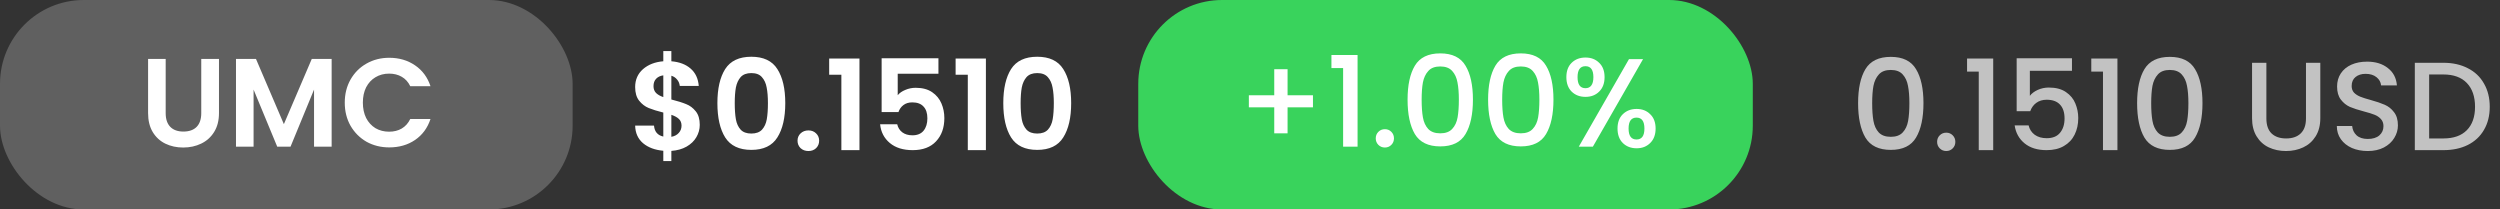
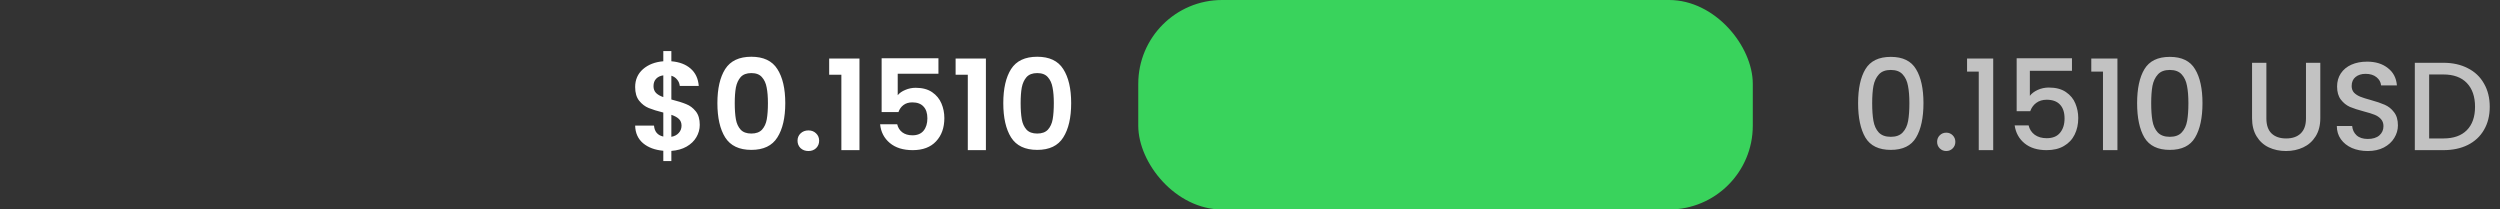
<svg xmlns="http://www.w3.org/2000/svg" width="358" height="30" viewBox="0 0 358 30" fill="none">
  <rect x="0" y="0" width="358" height="30" fill="#333333" stroke="none" />
-   <rect width="82" height="30" rx="12" fill="white" fill-opacity="0.22" />
-   <path d="M23.726 8.436V16.212C23.726 17.064 23.948 17.718 24.392 18.174C24.836 18.618 25.46 18.84 26.264 18.84C27.08 18.84 27.71 18.618 28.154 18.174C28.598 17.718 28.82 17.064 28.82 16.212V8.436H31.358V16.194C31.358 17.262 31.124 18.168 30.656 18.912C30.2 19.644 29.582 20.196 28.802 20.568C28.034 20.94 27.176 21.126 26.228 21.126C25.292 21.126 24.44 20.94 23.672 20.568C22.916 20.196 22.316 19.644 21.872 18.912C21.428 18.168 21.206 17.262 21.206 16.194V8.436H23.726ZM47.491 8.436V21H44.971V12.828L41.605 21H39.697L36.313 12.828V21H33.793V8.436H36.655L40.651 17.778L44.647 8.436H47.491ZM49.37 14.7C49.37 13.464 49.646 12.36 50.198 11.388C50.762 10.404 51.524 9.642 52.484 9.102C53.456 8.55 54.542 8.274 55.742 8.274C57.146 8.274 58.376 8.634 59.432 9.354C60.488 10.074 61.226 11.07 61.646 12.342H58.748C58.46 11.742 58.052 11.292 57.524 10.992C57.008 10.692 56.408 10.542 55.724 10.542C54.992 10.542 54.338 10.716 53.762 11.064C53.198 11.4 52.754 11.88 52.43 12.504C52.118 13.128 51.962 13.86 51.962 14.7C51.962 15.528 52.118 16.26 52.43 16.896C52.754 17.52 53.198 18.006 53.762 18.354C54.338 18.69 54.992 18.858 55.724 18.858C56.408 18.858 57.008 18.708 57.524 18.408C58.052 18.096 58.46 17.64 58.748 17.04H61.646C61.226 18.324 60.488 19.326 59.432 20.046C58.388 20.754 57.158 21.108 55.742 21.108C54.542 21.108 53.456 20.838 52.484 20.298C51.524 19.746 50.762 18.984 50.198 18.012C49.646 17.04 49.37 15.936 49.37 14.7Z" fill="white" />
  <path d="M100.206 17.882C100.206 18.506 100.044 19.094 99.72 19.646C99.408 20.186 98.94 20.636 98.316 20.996C97.704 21.344 96.978 21.548 96.138 21.608V23.066H94.986V21.59C93.786 21.482 92.82 21.122 92.088 20.51C91.356 19.886 90.978 19.046 90.954 17.99H93.654C93.726 18.854 94.17 19.376 94.986 19.556V16.118C94.122 15.902 93.426 15.686 92.898 15.47C92.37 15.254 91.914 14.906 91.53 14.426C91.146 13.946 90.954 13.292 90.954 12.464C90.954 11.42 91.326 10.568 92.07 9.908C92.826 9.248 93.798 8.87 94.986 8.774V7.316H96.138V8.774C97.29 8.87 98.208 9.218 98.892 9.818C99.588 10.418 99.978 11.246 100.062 12.302H97.344C97.308 11.954 97.182 11.654 96.966 11.402C96.762 11.138 96.486 10.952 96.138 10.844V14.246C97.038 14.474 97.746 14.696 98.262 14.912C98.79 15.116 99.246 15.458 99.63 15.938C100.014 16.406 100.206 17.054 100.206 17.882ZM93.582 12.338C93.582 12.734 93.702 13.058 93.942 13.31C94.182 13.55 94.53 13.748 94.986 13.904V10.79C94.554 10.85 94.212 11.012 93.96 11.276C93.708 11.54 93.582 11.894 93.582 12.338ZM96.138 19.592C96.594 19.508 96.948 19.322 97.2 19.034C97.464 18.746 97.596 18.398 97.596 17.99C97.596 17.594 97.47 17.276 97.218 17.036C96.966 16.796 96.606 16.598 96.138 16.442V19.592ZM102.731 14.768C102.731 12.692 103.103 11.066 103.847 9.89C104.603 8.714 105.851 8.126 107.591 8.126C109.331 8.126 110.573 8.714 111.317 9.89C112.073 11.066 112.451 12.692 112.451 14.768C112.451 16.856 112.073 18.494 111.317 19.682C110.573 20.87 109.331 21.464 107.591 21.464C105.851 21.464 104.603 20.87 103.847 19.682C103.103 18.494 102.731 16.856 102.731 14.768ZM109.967 14.768C109.967 13.88 109.907 13.136 109.787 12.536C109.679 11.924 109.451 11.426 109.103 11.042C108.767 10.658 108.263 10.466 107.591 10.466C106.919 10.466 106.409 10.658 106.061 11.042C105.725 11.426 105.497 11.924 105.377 12.536C105.269 13.136 105.215 13.88 105.215 14.768C105.215 15.68 105.269 16.448 105.377 17.072C105.485 17.684 105.713 18.182 106.061 18.566C106.409 18.938 106.919 19.124 107.591 19.124C108.263 19.124 108.773 18.938 109.121 18.566C109.469 18.182 109.697 17.684 109.805 17.072C109.913 16.448 109.967 15.68 109.967 14.768ZM115.772 21.626C115.316 21.626 114.938 21.488 114.638 21.212C114.35 20.924 114.206 20.57 114.206 20.15C114.206 19.73 114.35 19.382 114.638 19.106C114.938 18.818 115.316 18.674 115.772 18.674C116.216 18.674 116.582 18.818 116.87 19.106C117.158 19.382 117.302 19.73 117.302 20.15C117.302 20.57 117.158 20.924 116.87 21.212C116.582 21.488 116.216 21.626 115.772 21.626ZM118.738 10.7V8.378H123.076V21.5H120.484V10.7H118.738ZM134.385 10.556H128.553V13.634C128.805 13.322 129.165 13.07 129.633 12.878C130.101 12.674 130.599 12.572 131.127 12.572C132.087 12.572 132.873 12.782 133.485 13.202C134.097 13.622 134.541 14.162 134.817 14.822C135.093 15.47 135.231 16.166 135.231 16.91C135.231 18.29 134.835 19.4 134.043 20.24C133.263 21.08 132.147 21.5 130.695 21.5C129.327 21.5 128.235 21.158 127.419 20.474C126.603 19.79 126.141 18.896 126.033 17.792H128.481C128.589 18.272 128.829 18.656 129.201 18.944C129.585 19.232 130.071 19.376 130.659 19.376C131.367 19.376 131.901 19.154 132.261 18.71C132.621 18.266 132.801 17.678 132.801 16.946C132.801 16.202 132.615 15.638 132.243 15.254C131.883 14.858 131.349 14.66 130.641 14.66C130.137 14.66 129.717 14.786 129.381 15.038C129.045 15.29 128.805 15.626 128.661 16.046H126.249V8.342H134.385V10.556ZM136.843 10.7V8.378H141.181V21.5H138.589V10.7H136.843ZM143.671 14.768C143.671 12.692 144.043 11.066 144.787 9.89C145.543 8.714 146.791 8.126 148.531 8.126C150.271 8.126 151.513 8.714 152.257 9.89C153.013 11.066 153.391 12.692 153.391 14.768C153.391 16.856 153.013 18.494 152.257 19.682C151.513 20.87 150.271 21.464 148.531 21.464C146.791 21.464 145.543 20.87 144.787 19.682C144.043 18.494 143.671 16.856 143.671 14.768ZM150.907 14.768C150.907 13.88 150.847 13.136 150.727 12.536C150.619 11.924 150.391 11.426 150.043 11.042C149.707 10.658 149.203 10.466 148.531 10.466C147.859 10.466 147.349 10.658 147.001 11.042C146.665 11.426 146.437 11.924 146.317 12.536C146.209 13.136 146.155 13.88 146.155 14.768C146.155 15.68 146.209 16.448 146.317 17.072C146.425 17.684 146.653 18.182 147.001 18.566C147.349 18.938 147.859 19.124 148.531 19.124C149.203 19.124 149.713 18.938 150.061 18.566C150.409 18.182 150.637 17.684 150.745 17.072C150.853 16.448 150.907 15.68 150.907 14.768Z" fill="white" />
  <rect x="163" width="88" height="30" rx="12" fill="#39D35C" />
-   <path d="M188.016 15.366H184.38V19.092H182.472V15.366H178.836V13.638H182.472V9.912H184.38V13.638H188.016V15.366ZM190.66 9.75V7.878H194.404V21H192.334V9.75H190.66ZM198.321 21.126C197.949 21.126 197.637 21 197.385 20.748C197.133 20.496 197.007 20.184 197.007 19.812C197.007 19.44 197.133 19.128 197.385 18.876C197.637 18.624 197.949 18.498 198.321 18.498C198.681 18.498 198.987 18.624 199.239 18.876C199.491 19.128 199.617 19.44 199.617 19.812C199.617 20.184 199.491 20.496 199.239 20.748C198.987 21 198.681 21.126 198.321 21.126ZM201.564 14.268C201.564 12.192 201.912 10.572 202.608 9.408C203.316 8.232 204.528 7.644 206.244 7.644C207.96 7.644 209.166 8.232 209.862 9.408C210.57 10.572 210.924 12.192 210.924 14.268C210.924 16.368 210.57 18.012 209.862 19.2C209.166 20.376 207.96 20.964 206.244 20.964C204.528 20.964 203.316 20.376 202.608 19.2C201.912 18.012 201.564 16.368 201.564 14.268ZM208.908 14.268C208.908 13.296 208.842 12.474 208.71 11.802C208.59 11.13 208.338 10.584 207.954 10.164C207.57 9.732 207 9.516 206.244 9.516C205.488 9.516 204.918 9.732 204.534 10.164C204.15 10.584 203.892 11.13 203.76 11.802C203.64 12.474 203.58 13.296 203.58 14.268C203.58 15.276 203.64 16.122 203.76 16.806C203.88 17.49 204.132 18.042 204.516 18.462C204.912 18.882 205.488 19.092 206.244 19.092C207 19.092 207.57 18.882 207.954 18.462C208.35 18.042 208.608 17.49 208.728 16.806C208.848 16.122 208.908 15.276 208.908 14.268ZM213.096 14.268C213.096 12.192 213.444 10.572 214.14 9.408C214.848 8.232 216.06 7.644 217.776 7.644C219.492 7.644 220.698 8.232 221.394 9.408C222.102 10.572 222.456 12.192 222.456 14.268C222.456 16.368 222.102 18.012 221.394 19.2C220.698 20.376 219.492 20.964 217.776 20.964C216.06 20.964 214.848 20.376 214.14 19.2C213.444 18.012 213.096 16.368 213.096 14.268ZM220.44 14.268C220.44 13.296 220.374 12.474 220.242 11.802C220.122 11.13 219.87 10.584 219.486 10.164C219.102 9.732 218.532 9.516 217.776 9.516C217.02 9.516 216.45 9.732 216.066 10.164C215.682 10.584 215.424 11.13 215.292 11.802C215.172 12.474 215.112 13.296 215.112 14.268C215.112 15.276 215.172 16.122 215.292 16.806C215.412 17.49 215.664 18.042 216.048 18.462C216.444 18.882 217.02 19.092 217.776 19.092C218.532 19.092 219.102 18.882 219.486 18.462C219.882 18.042 220.14 17.49 220.26 16.806C220.38 16.122 220.44 15.276 220.44 14.268ZM224.303 11.046C224.303 10.17 224.555 9.486 225.059 8.994C225.575 8.49 226.235 8.238 227.039 8.238C227.843 8.238 228.497 8.49 229.001 8.994C229.517 9.486 229.775 10.17 229.775 11.046C229.775 11.922 229.517 12.612 229.001 13.116C228.497 13.62 227.843 13.872 227.039 13.872C226.235 13.872 225.575 13.62 225.059 13.116C224.555 12.612 224.303 11.922 224.303 11.046ZM235.283 8.472L228.101 21H226.085L233.267 8.472H235.283ZM227.039 9.48C226.283 9.48 225.905 10.002 225.905 11.046C225.905 12.102 226.283 12.63 227.039 12.63C227.399 12.63 227.675 12.504 227.867 12.252C228.071 11.988 228.173 11.586 228.173 11.046C228.173 10.002 227.795 9.48 227.039 9.48ZM231.629 18.408C231.629 17.532 231.881 16.848 232.385 16.356C232.901 15.852 233.561 15.6 234.365 15.6C235.157 15.6 235.805 15.852 236.309 16.356C236.825 16.848 237.083 17.532 237.083 18.408C237.083 19.284 236.825 19.974 236.309 20.478C235.805 20.982 235.157 21.234 234.365 21.234C233.561 21.234 232.901 20.982 232.385 20.478C231.881 19.974 231.629 19.284 231.629 18.408ZM234.347 16.842C233.591 16.842 233.213 17.364 233.213 18.408C233.213 19.452 233.591 19.974 234.347 19.974C235.103 19.974 235.481 19.452 235.481 18.408C235.481 17.364 235.103 16.842 234.347 16.842Z" fill="white" />
  <path d="M266.08 14.768C266.08 12.692 266.428 11.072 267.124 9.908C267.832 8.732 269.044 8.144 270.76 8.144C272.476 8.144 273.682 8.732 274.378 9.908C275.086 11.072 275.44 12.692 275.44 14.768C275.44 16.868 275.086 18.512 274.378 19.7C273.682 20.876 272.476 21.464 270.76 21.464C269.044 21.464 267.832 20.876 267.124 19.7C266.428 18.512 266.08 16.868 266.08 14.768ZM273.424 14.768C273.424 13.796 273.358 12.974 273.226 12.302C273.106 11.63 272.854 11.084 272.47 10.664C272.086 10.232 271.516 10.016 270.76 10.016C270.004 10.016 269.434 10.232 269.05 10.664C268.666 11.084 268.408 11.63 268.276 12.302C268.156 12.974 268.096 13.796 268.096 14.768C268.096 15.776 268.156 16.622 268.276 17.306C268.396 17.99 268.648 18.542 269.032 18.962C269.428 19.382 270.004 19.592 270.76 19.592C271.516 19.592 272.086 19.382 272.47 18.962C272.866 18.542 273.124 17.99 273.244 17.306C273.364 16.622 273.424 15.776 273.424 14.768ZM278.709 21.626C278.337 21.626 278.025 21.5 277.773 21.248C277.521 20.996 277.395 20.684 277.395 20.312C277.395 19.94 277.521 19.628 277.773 19.376C278.025 19.124 278.337 18.998 278.709 18.998C279.069 18.998 279.375 19.124 279.627 19.376C279.879 19.628 280.005 19.94 280.005 20.312C280.005 20.684 279.879 20.996 279.627 21.248C279.375 21.5 279.069 21.626 278.709 21.626ZM281.683 10.25V8.378H285.427V21.5H283.357V10.25H281.683ZM296.706 10.142H290.676V13.724C290.928 13.388 291.3 13.106 291.792 12.878C292.296 12.65 292.83 12.536 293.394 12.536C294.402 12.536 295.218 12.752 295.842 13.184C296.478 13.616 296.928 14.162 297.192 14.822C297.468 15.482 297.606 16.178 297.606 16.91C297.606 17.798 297.432 18.59 297.084 19.286C296.748 19.97 296.238 20.51 295.554 20.906C294.882 21.302 294.054 21.5 293.07 21.5C291.762 21.5 290.712 21.176 289.92 20.528C289.128 19.88 288.654 19.022 288.498 17.954H290.496C290.628 18.518 290.922 18.968 291.378 19.304C291.834 19.628 292.404 19.79 293.088 19.79C293.94 19.79 294.576 19.532 294.996 19.016C295.428 18.5 295.644 17.816 295.644 16.964C295.644 16.1 295.428 15.44 294.996 14.984C294.564 14.516 293.928 14.282 293.088 14.282C292.5 14.282 292.002 14.432 291.594 14.732C291.198 15.02 290.91 15.416 290.73 15.92H288.786V8.342H296.706V10.142ZM299.472 10.25V8.378H303.216V21.5H301.146V10.25H299.472ZM306.035 14.768C306.035 12.692 306.383 11.072 307.079 9.908C307.787 8.732 308.999 8.144 310.715 8.144C312.431 8.144 313.637 8.732 314.333 9.908C315.041 11.072 315.395 12.692 315.395 14.768C315.395 16.868 315.041 18.512 314.333 19.7C313.637 20.876 312.431 21.464 310.715 21.464C308.999 21.464 307.787 20.876 307.079 19.7C306.383 18.512 306.035 16.868 306.035 14.768ZM313.379 14.768C313.379 13.796 313.313 12.974 313.181 12.302C313.061 11.63 312.809 11.084 312.425 10.664C312.041 10.232 311.471 10.016 310.715 10.016C309.959 10.016 309.389 10.232 309.005 10.664C308.621 11.084 308.363 11.63 308.231 12.302C308.111 12.974 308.051 13.796 308.051 14.768C308.051 15.776 308.111 16.622 308.231 17.306C308.351 17.99 308.603 18.542 308.987 18.962C309.383 19.382 309.959 19.592 310.715 19.592C311.471 19.592 312.041 19.382 312.425 18.962C312.821 18.542 313.079 17.99 313.199 17.306C313.319 16.622 313.379 15.776 313.379 14.768ZM324.546 8.99V16.964C324.546 17.912 324.792 18.626 325.284 19.106C325.788 19.586 326.484 19.826 327.372 19.826C328.272 19.826 328.968 19.586 329.46 19.106C329.964 18.626 330.216 17.912 330.216 16.964V8.99H332.268V16.928C332.268 17.948 332.046 18.812 331.602 19.52C331.158 20.228 330.564 20.756 329.82 21.104C329.076 21.452 328.254 21.626 327.354 21.626C326.454 21.626 325.632 21.452 324.888 21.104C324.156 20.756 323.574 20.228 323.142 19.52C322.71 18.812 322.494 17.948 322.494 16.928V8.99H324.546ZM339.062 21.626C338.222 21.626 337.466 21.482 336.794 21.194C336.122 20.894 335.594 20.474 335.21 19.934C334.826 19.394 334.634 18.764 334.634 18.044H336.83C336.878 18.584 337.088 19.028 337.46 19.376C337.844 19.724 338.378 19.898 339.062 19.898C339.77 19.898 340.322 19.73 340.718 19.394C341.114 19.046 341.312 18.602 341.312 18.062C341.312 17.642 341.186 17.3 340.934 17.036C340.694 16.772 340.388 16.568 340.016 16.424C339.656 16.28 339.152 16.124 338.504 15.956C337.688 15.74 337.022 15.524 336.506 15.308C336.002 15.08 335.57 14.732 335.21 14.264C334.85 13.796 334.67 13.172 334.67 12.392C334.67 11.672 334.85 11.042 335.21 10.502C335.57 9.962 336.074 9.548 336.722 9.26C337.37 8.972 338.12 8.828 338.972 8.828C340.184 8.828 341.174 9.134 341.942 9.746C342.722 10.346 343.154 11.174 343.238 12.23H340.97C340.934 11.774 340.718 11.384 340.322 11.06C339.926 10.736 339.404 10.574 338.756 10.574C338.168 10.574 337.688 10.724 337.316 11.024C336.944 11.324 336.758 11.756 336.758 12.32C336.758 12.704 336.872 13.022 337.1 13.274C337.34 13.514 337.64 13.706 338 13.85C338.36 13.994 338.852 14.15 339.476 14.318C340.304 14.546 340.976 14.774 341.492 15.002C342.02 15.23 342.464 15.584 342.824 16.064C343.196 16.532 343.382 17.162 343.382 17.954C343.382 18.59 343.208 19.19 342.86 19.754C342.524 20.318 342.026 20.774 341.366 21.122C340.718 21.458 339.95 21.626 339.062 21.626ZM349.889 8.99C351.221 8.99 352.385 9.248 353.381 9.764C354.389 10.268 355.163 11 355.703 11.96C356.255 12.908 356.531 14.018 356.531 15.29C356.531 16.562 356.255 17.666 355.703 18.602C355.163 19.538 354.389 20.258 353.381 20.762C352.385 21.254 351.221 21.5 349.889 21.5H345.803V8.99H349.889ZM349.889 19.826C351.353 19.826 352.475 19.43 353.255 18.638C354.035 17.846 354.425 16.73 354.425 15.29C354.425 13.838 354.035 12.704 353.255 11.888C352.475 11.072 351.353 10.664 349.889 10.664H347.855V19.826H349.889Z" fill="white" fill-opacity="0.7" />
</svg>